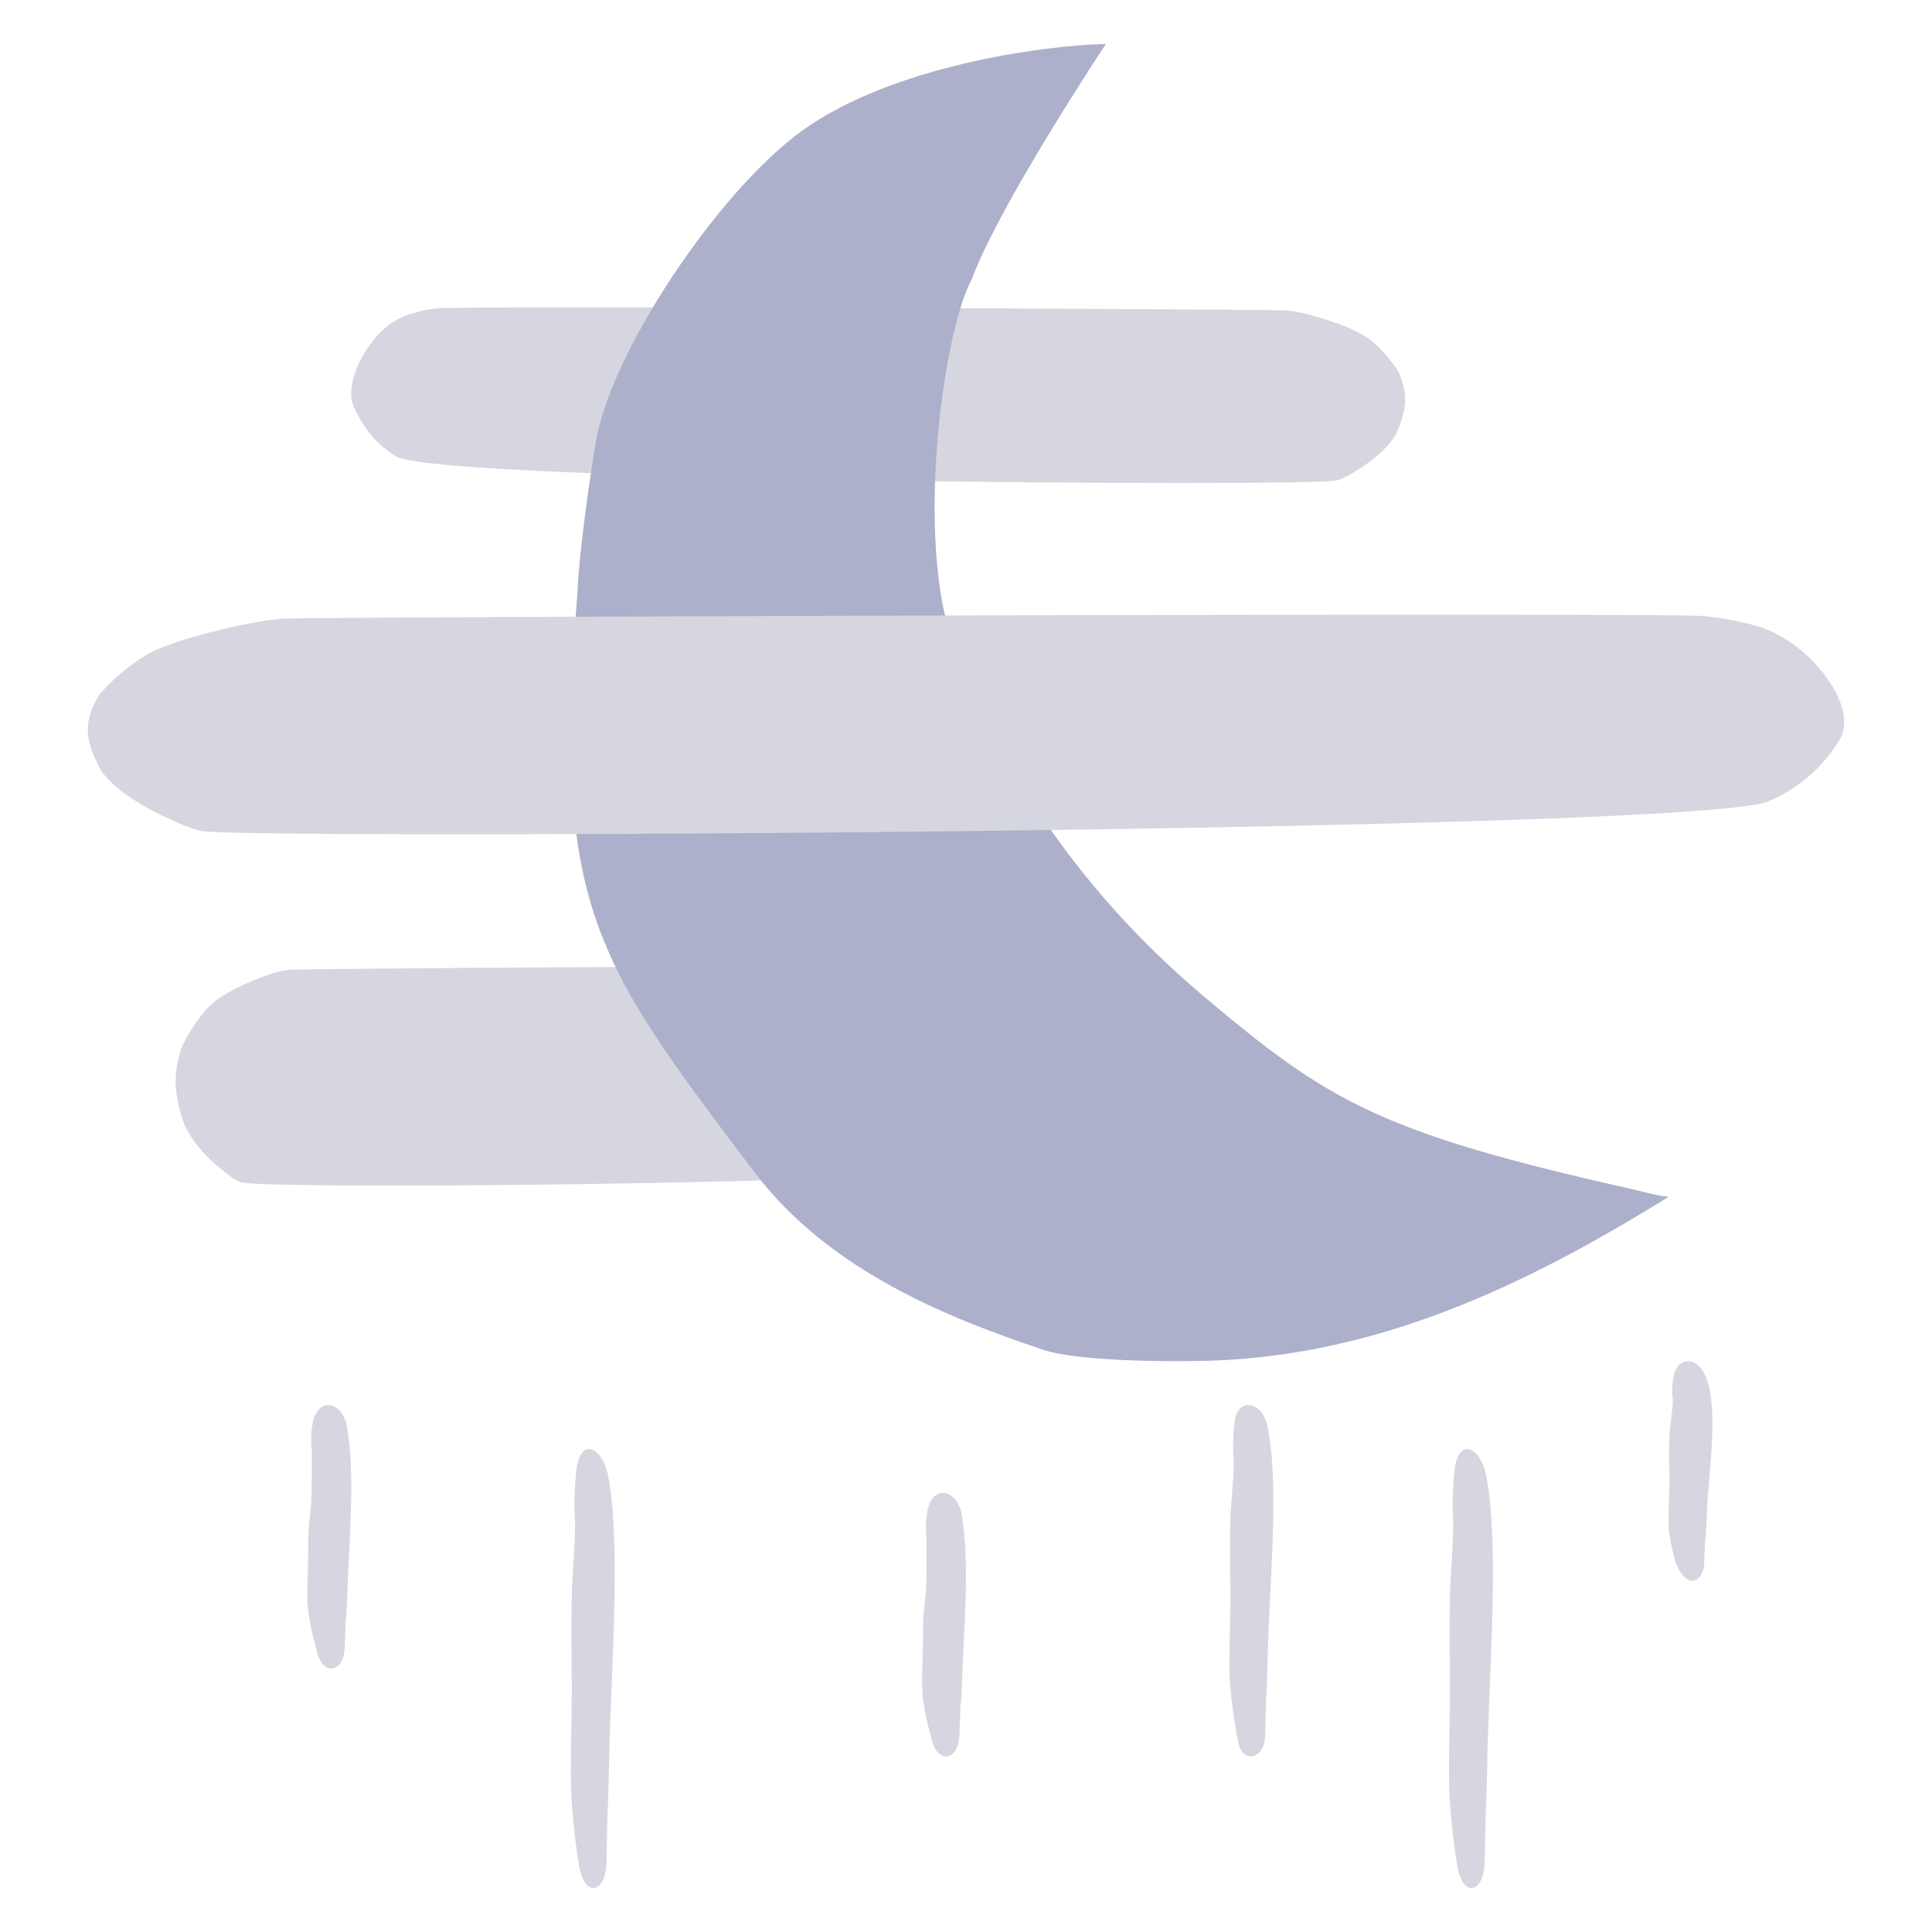
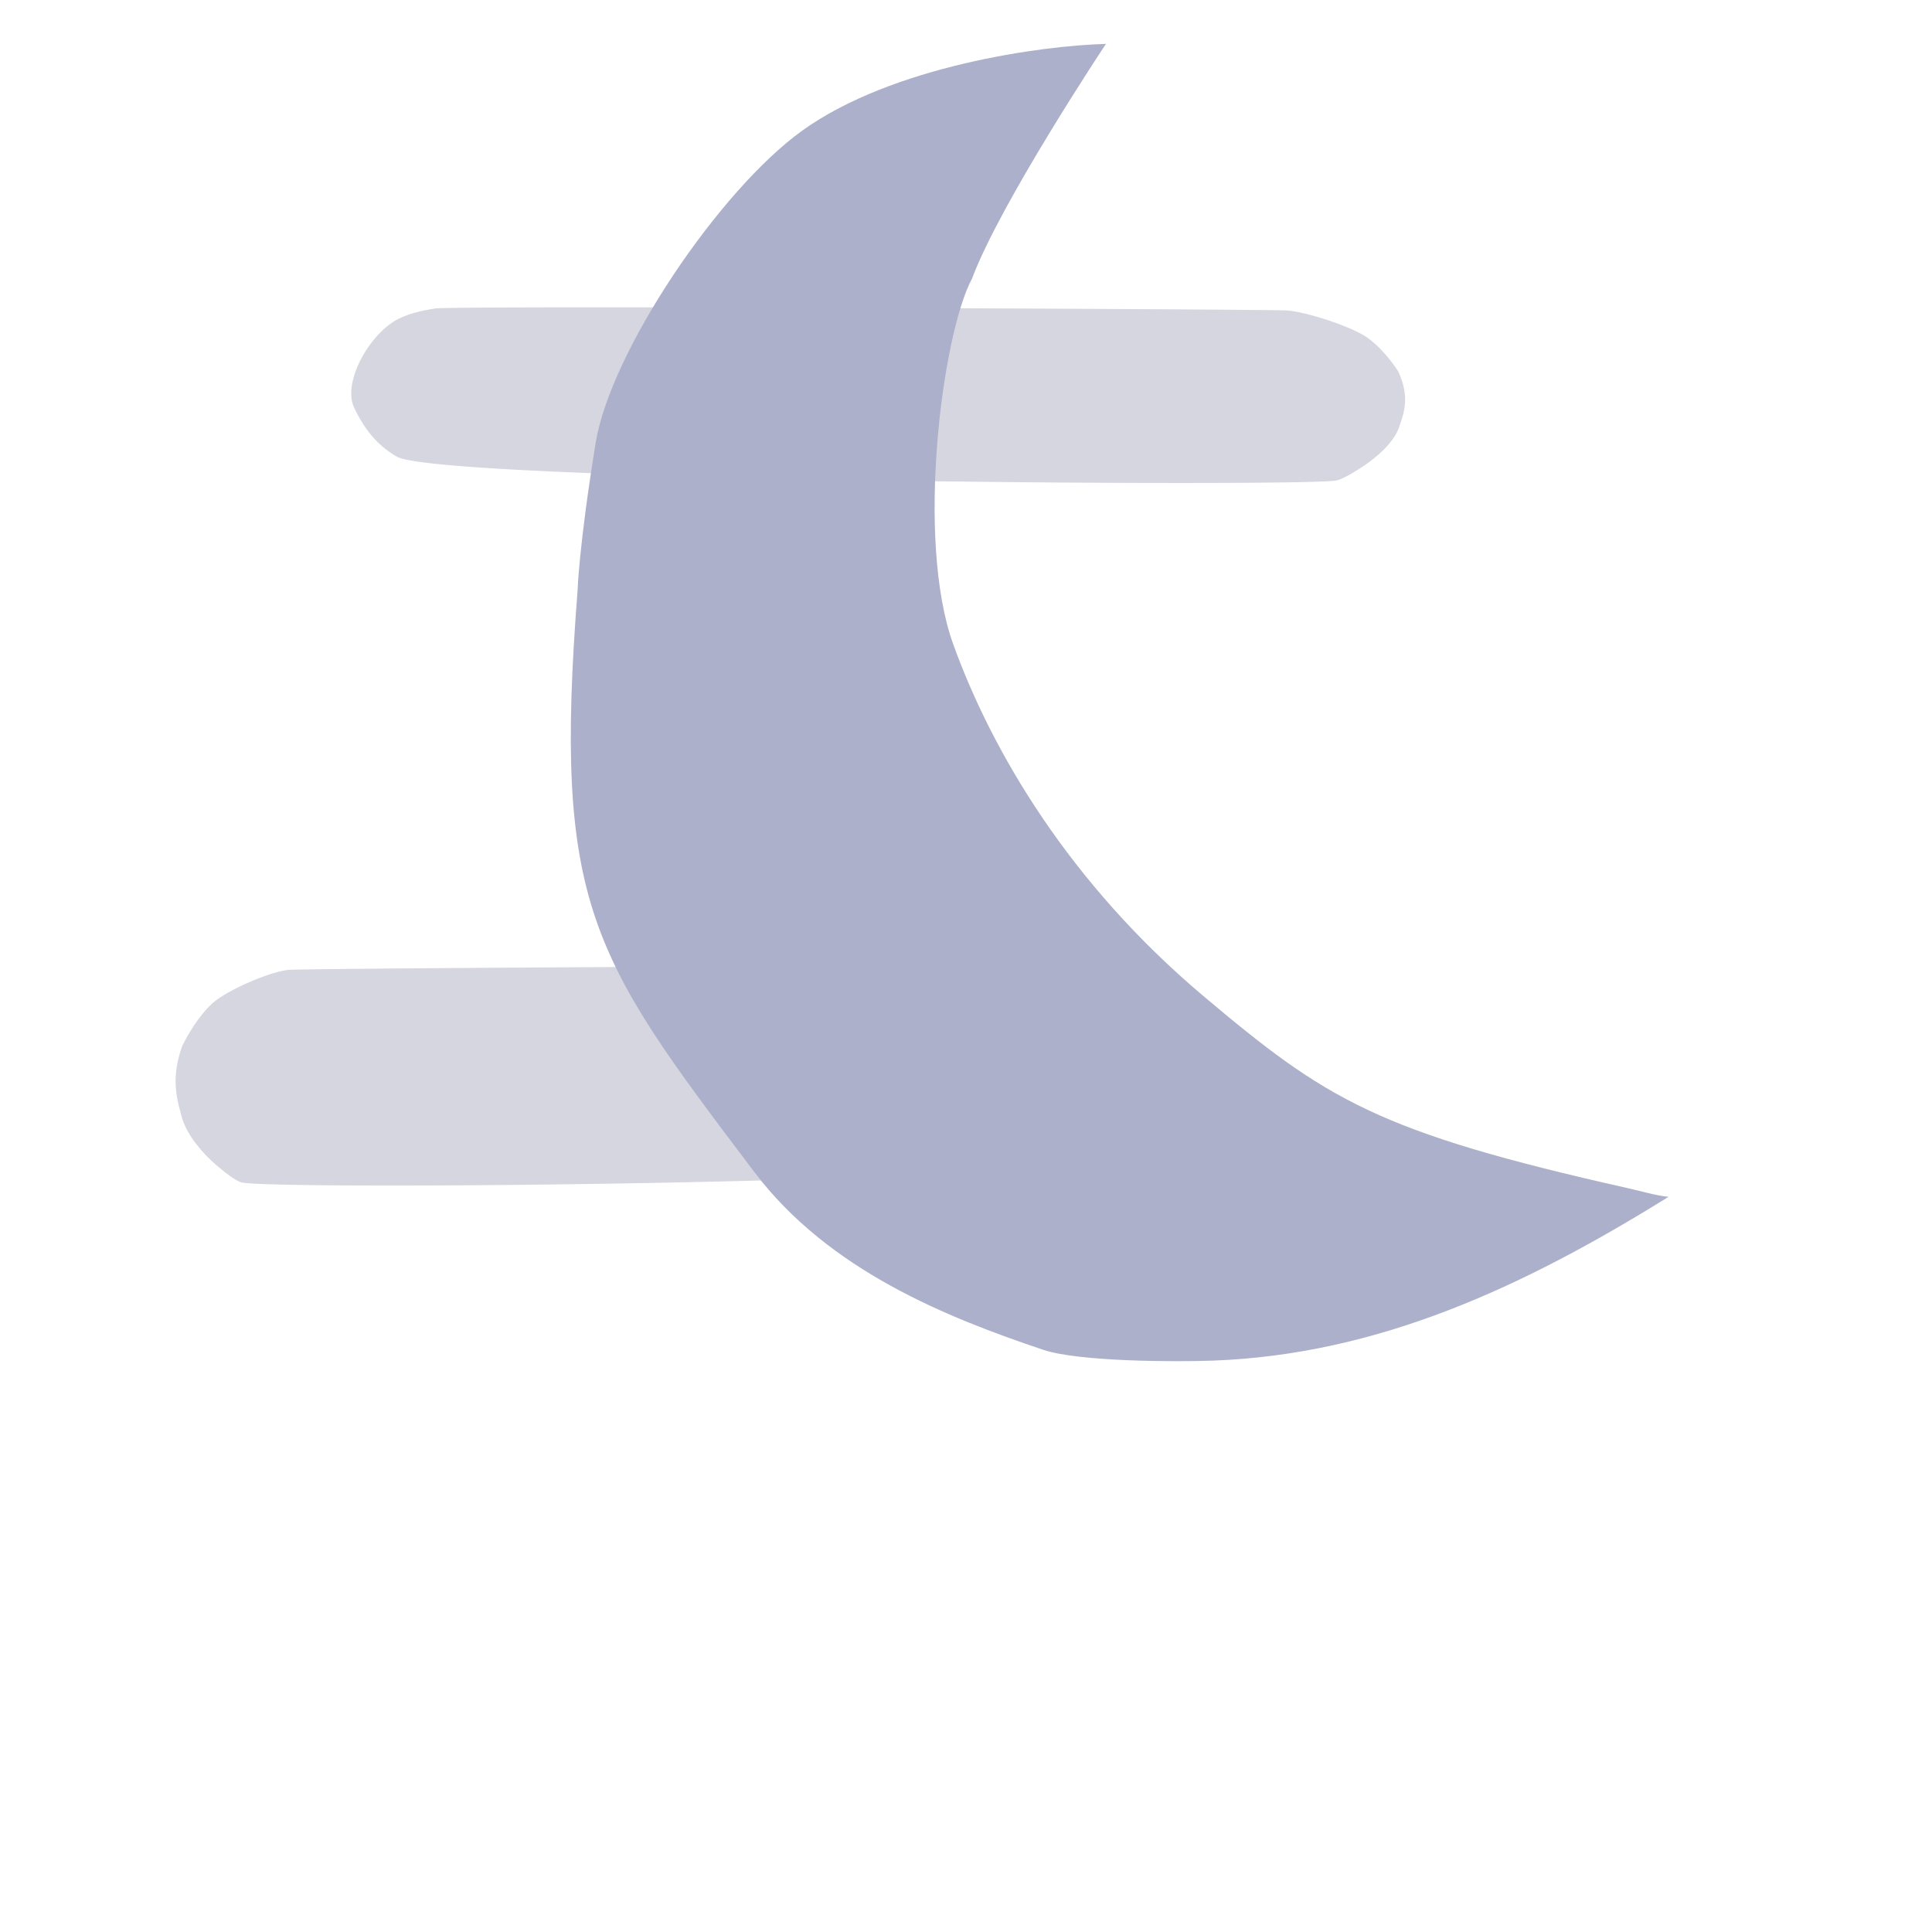
<svg xmlns="http://www.w3.org/2000/svg" viewBox="0 0 44 44">
  <g fill="none" fill-rule="evenodd">
    <path d="M9.113 7.243c.246-.114.525-.176.805-.218.43-.066 18.949.016 19.392.046.442.029 1.498.374 1.845.629.404.297.688.758.688.758.266.574.142.933.01 1.296-.132.362-.57.72-.898.924-.122.076-.394.25-.547.269-1.114.141-20.408.013-21.373-.548-.483-.282-.758-.671-.97-1.116-.276-.584.369-1.726 1.048-2.04M25.934 22.304a2.358 2.358 0 00-.772-.273c-.412-.082-18.16.02-18.584.057-.424.037-1.436.469-1.768.787-.387.37-.66.947-.66.947-.255.719-.135 1.167-.009 1.621.126.452.547.899.86 1.154.117.095.378.313.525.337 1.067.176 19.558.017 20.482-.685.463-.352.727-.84.93-1.396.264-.73-.353-2.157-1.004-2.55" fill="#D5D6DF" />
    <path d="M37.091 27.064c-5.731-1.285-6.879-2.016-9.687-4.382-3.059-2.58-4.816-5.576-5.695-8.01-.862-2.387-.249-7.069.427-8.324C22.78 4.62 25.187 1 25.187 1c-1.459.037-4.865.504-6.91 1.97-1.902 1.364-4.378 5.051-4.713 7.124-.382 2.364-.409 3.343-.409 3.343-.56 7.182.306 8.339 4.023 13.253 1.702 2.252 4.403 3.318 6.578 4.05.808.272 3 .279 3.871.247 3.75-.14 7.046-1.662 10.373-3.73-.305-.032-.598-.123-.909-.193" fill="#ACB0CA" />
-     <path d="M40.146 14.304c-.41-.143-.876-.22-1.343-.273-.715-.082-31.58.02-32.319.057-.738.037-2.497.469-3.075.787-.674.37-1.147.947-1.147.947-.444.719-.236 1.167-.016 1.621.218.452.95.899 1.496 1.154.203.095.656.313.911.337 1.857.176 34.014.017 35.622-.685a3.434 3.434 0 001.616-1.396c.46-.73-.614-2.157-1.745-2.55" fill="#D5D6DF" />
    <g fill="#D5D6DF">
-       <path d="M7.197 37.527c.104.646.627.615.652 0 .003-.087.018-.577.028-.665.015-.114.033-.542.038-.687.034-1.122.187-2.596-.026-3.756-.153-.532-.676-.593-.773.023-.012.077-.051.294-.014.59-.002.357.002.8-.008 1.066-.015.408-.079.613-.072 1.034.007.42-.046 1.165-.008 1.494.057.5.183.901.183.901M21.197 39.527c.104.646.627.615.652 0 .003-.087.018-.577.028-.665.015-.114.033-.542.038-.687.034-1.122.187-2.596-.026-3.756-.153-.532-.676-.593-.773.023-.012.077-.051.294-.014.59-.002.357.002.8-.008 1.066-.015.408-.079.613-.072 1.034.007.42-.046 1.165-.008 1.494.057.5.183.901.183.901M28.188 39.61c.081.589.58.446.62 0 .012-.123.017-.812.028-.936.013-.163.031-.765.035-.97.033-1.58.287-4.002-.024-5.291-.125-.497-.694-.614-.737.032-.007.107-.048.415-.012.83-.003.506-.068.977-.077 1.352-.014.574-.006 1.015 0 1.607.007.593-.044 1.642-.008 2.106.055.705.175 1.27.175 1.27M33.188 42.497c.138.749.578.588.62 0 .011-.151.017-1.004.027-1.157.014-.201.032-.946.036-1.198.033-1.955.287-4.949-.024-6.543-.139-.674-.684-.93-.737.04-.007.133-.048.513-.013 1.027-.002.625-.067 1.208-.076 1.67-.014.711-.006 1.256 0 1.988.007.733-.044 2.03-.008 2.603.055.87.175 1.57.175 1.57M13.188 42.497c.138.749.578.588.62 0 .011-.151.017-1.004.027-1.157.014-.201.032-.946.036-1.198.033-1.955.287-4.949-.024-6.543-.139-.674-.684-.93-.737.04-.007.133-.048.513-.013 1.027-.002.625-.067 1.208-.076 1.67-.014.711-.006 1.256 0 1.988.007.733-.044 2.03-.008 2.603.055.87.175 1.57.175 1.57M38.188 35.655c.245.535.582.379.62 0 .008-.073.017-.486.027-.56.014-.097.032-.458.036-.58.033-.946.287-2.395-.024-3.166-.217-.5-.669-.435-.736.02-.01.065-.05.247-.013.496-.003.302-.068.584-.077.809-.014.344-.006.607 0 .962.007.354-.044.982-.008 1.26.055.42.175.76.175.76" />
-     </g>
+       </g>
  </g>
</svg>